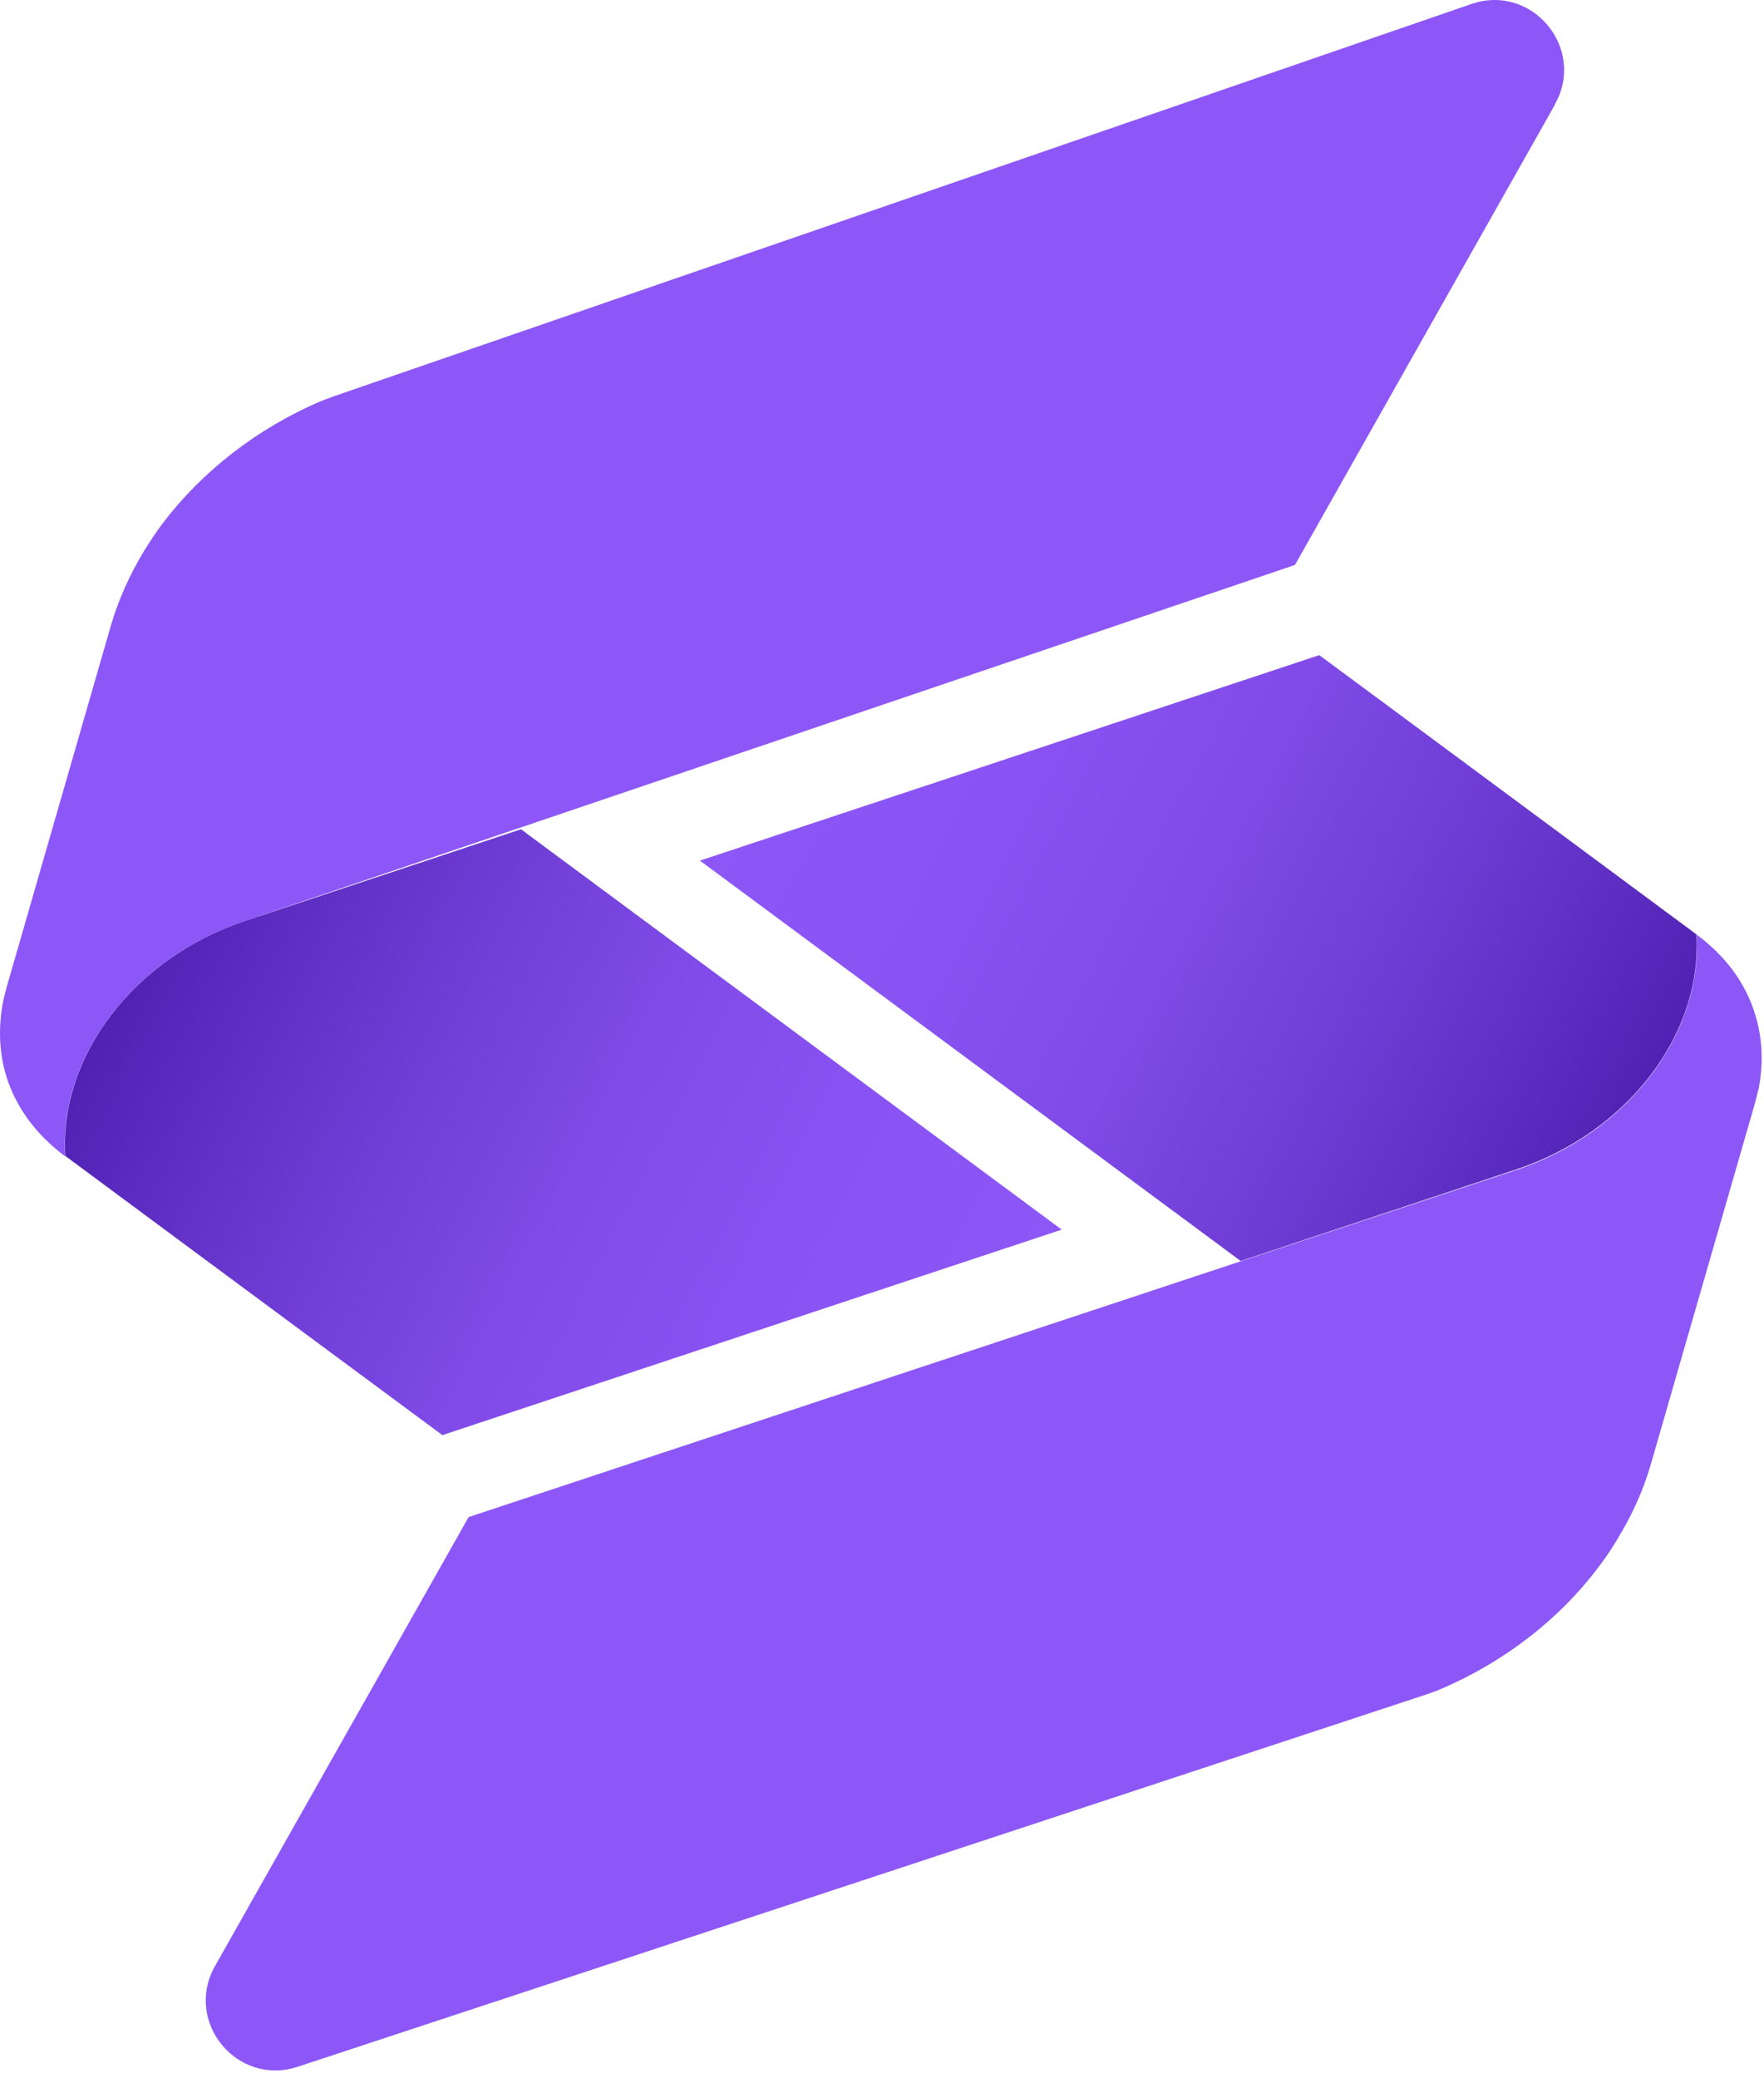
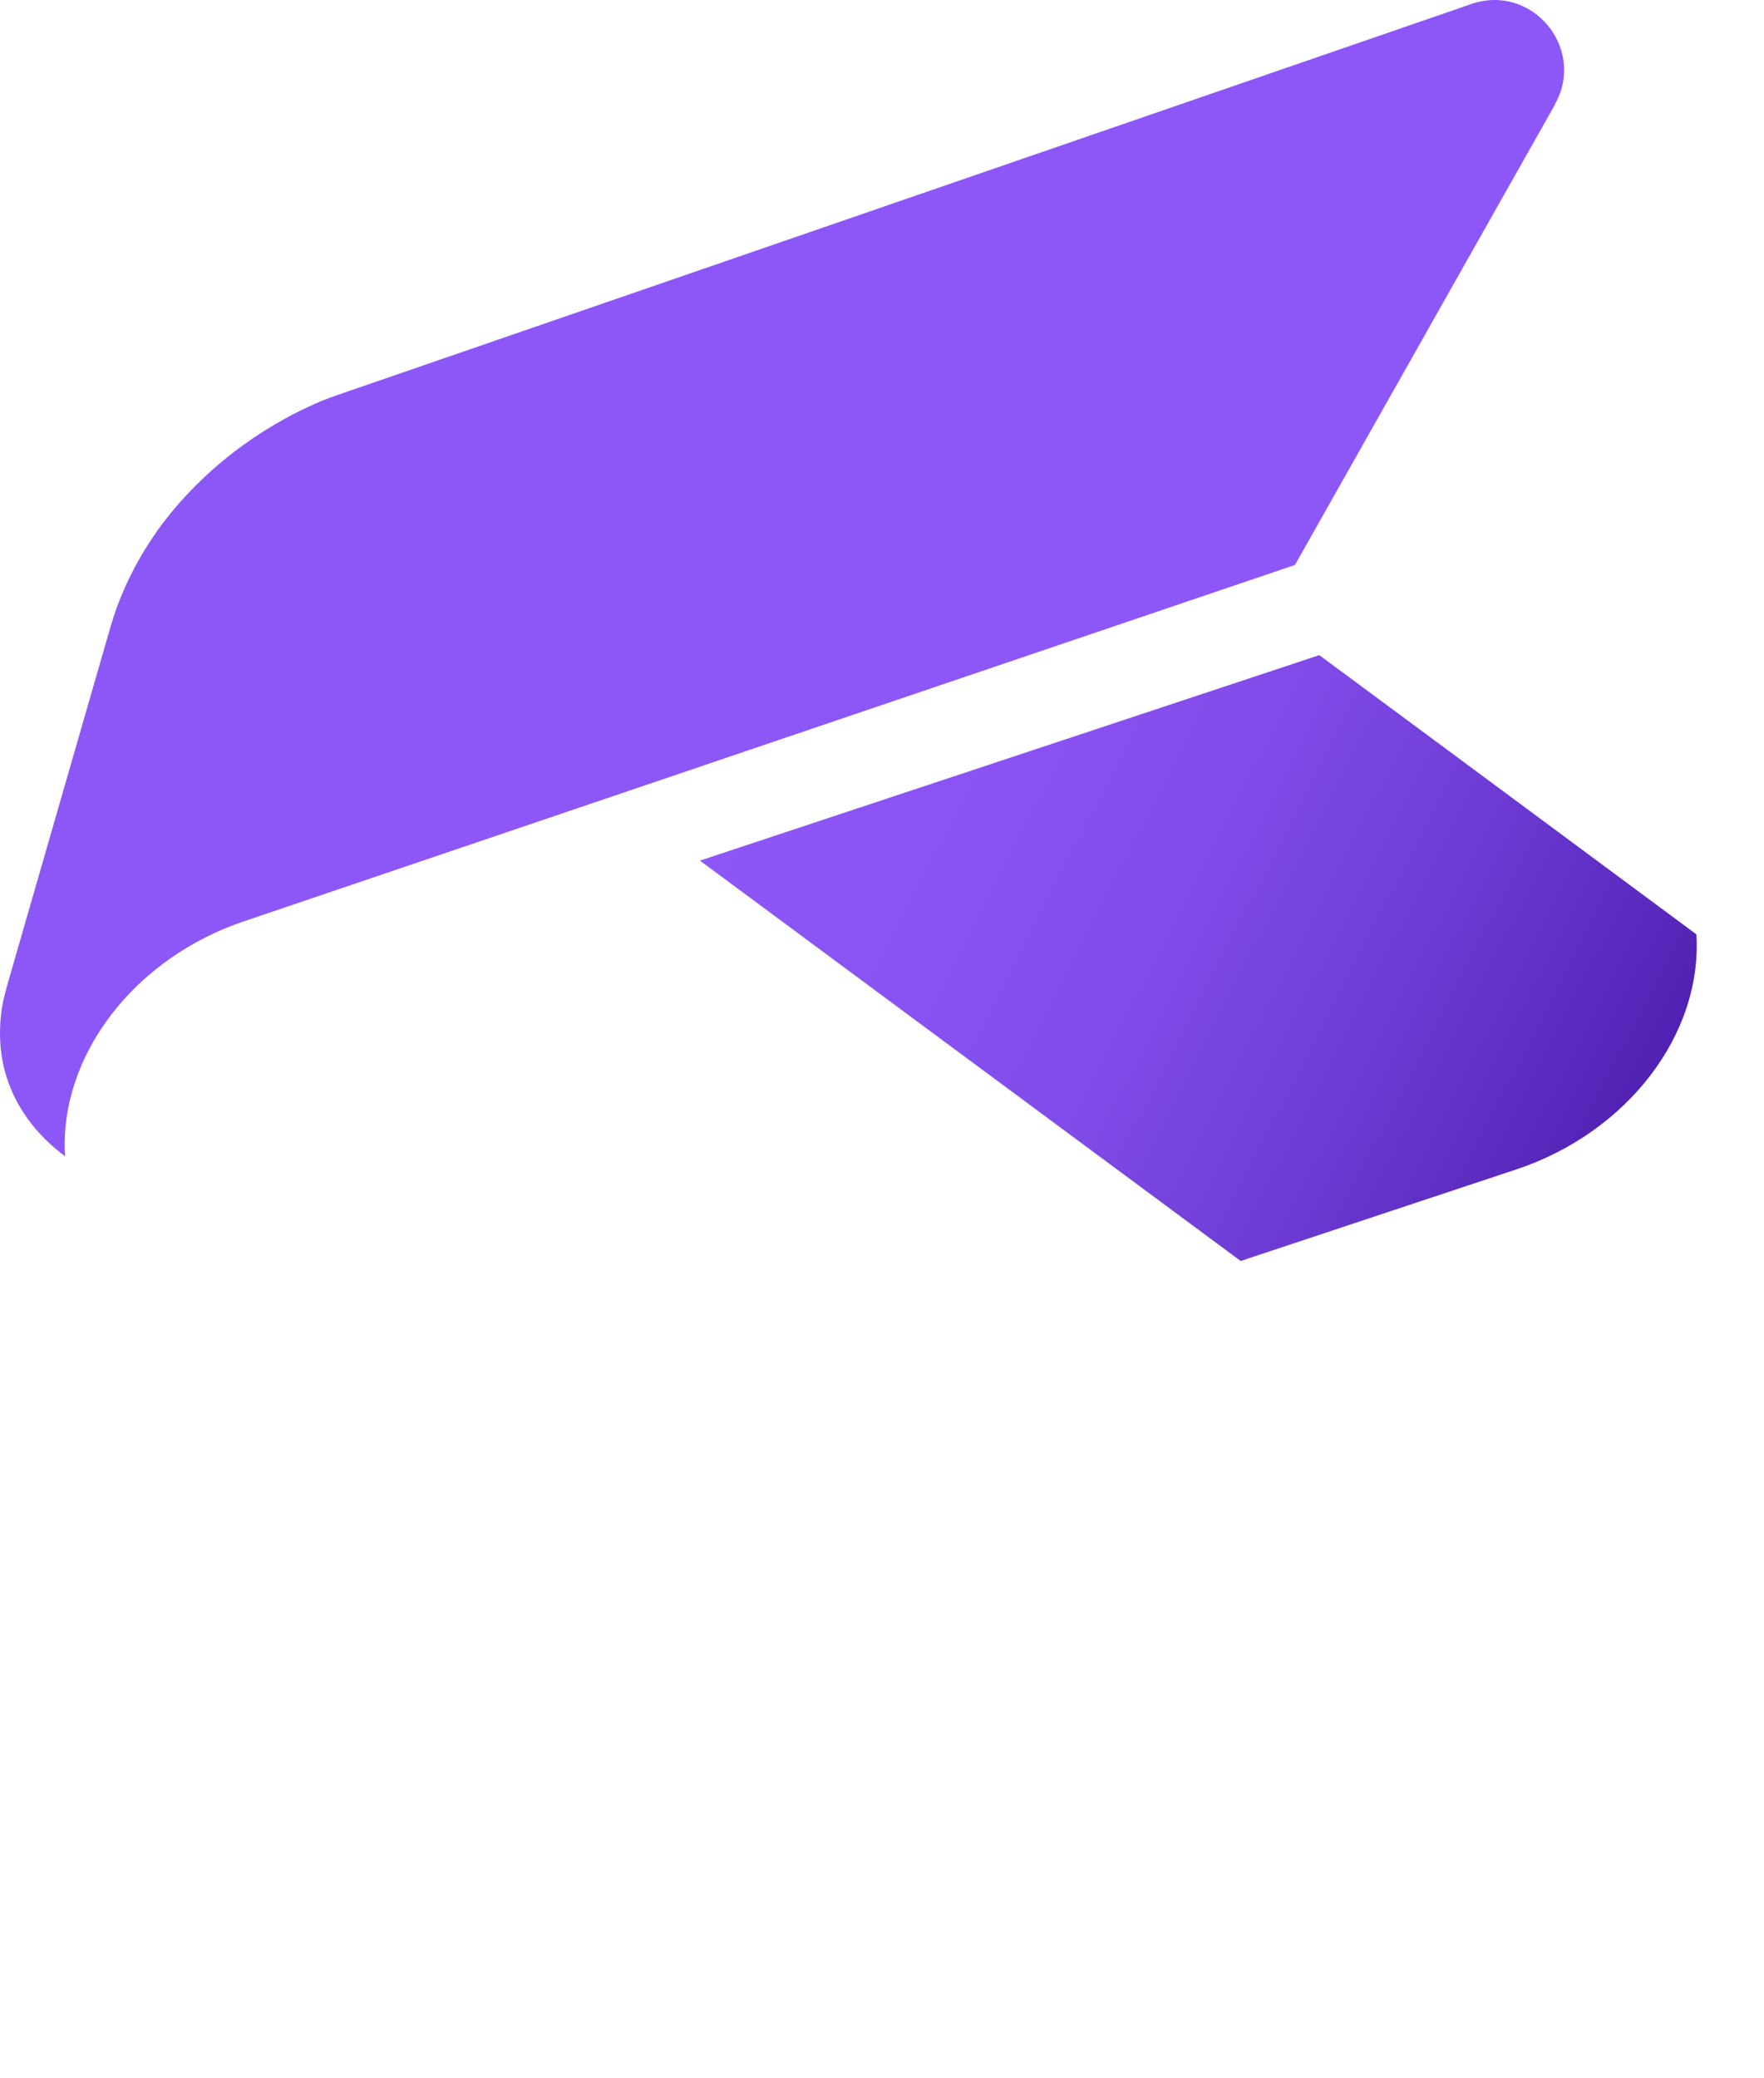
<svg xmlns="http://www.w3.org/2000/svg" width="90" height="106" viewBox="0 0 90 106" fill="none">
  <path fill-rule="evenodd" clip-rule="evenodd" d="M79.33 5.345L66.07 28.814L12.52 46.965C6.84 48.844 3 53.874 3.32 58.974C1.82 57.855 0.81 56.465 0.32 54.885C-0.04 53.705 -0.1 52.404 0.16 51.065C0.22 50.804 0.29 50.535 0.36 50.275L5.64 31.965C6.03 30.605 6.62 29.305 7.37 28.064C7.66 27.605 7.96 27.145 8.29 26.704C10.3 24.055 13.11 21.845 16.41 20.445L17.02 20.215L75.07 0.204C78.17 -0.866 80.94 2.474 79.33 5.324V5.345Z" fill="#8D57F7" />
-   <path fill-rule="evenodd" clip-rule="evenodd" d="M3.33 58.965C3.01 53.865 6.85 48.845 12.52 46.965L26.58 42.295L54.17 62.715L22.57 73.195C16.15 68.455 9.75 63.705 3.33 58.955V58.965Z" fill="url(#paint0_linear_159_2527)" />
-   <path fill-rule="evenodd" clip-rule="evenodd" d="M89.72 55.544C89.66 55.804 89.59 56.064 89.52 56.334L84.24 74.634C83.85 76.004 83.26 77.294 82.5 78.534C82.22 79.004 81.92 79.454 81.58 79.894C79.56 82.594 76.7 84.814 73.35 86.214L72.86 86.394L15.18 105.414C12.09 106.424 9.37 103.114 10.97 100.274L23.91 77.374L77.36 59.674C83.03 57.794 86.88 52.754 86.56 47.664C88.06 48.774 89.07 50.164 89.55 51.744C89.92 52.934 89.98 54.234 89.72 55.574V55.544Z" fill="#8D57F7" />
  <path fill-rule="evenodd" clip-rule="evenodd" d="M86.55 47.644C86.87 52.744 83.03 57.764 77.36 59.644L63.3 64.314L35.71 43.894L67.31 33.414C73.73 38.154 80.13 42.904 86.55 47.654V47.644Z" fill="url(#paint1_linear_159_2527)" />
  <defs>
    <linearGradient id="paint0_linear_159_2527" x1="7.088" y1="48.709" x2="50.049" y2="70.835" gradientUnits="userSpaceOnUse">
      <stop stop-color="#5121B3" />
      <stop offset="0.04" stop-color="#5525B8" />
      <stop offset="0.28" stop-color="#6D3BD3" />
      <stop offset="0.51" stop-color="#7F4AE7" />
      <stop offset="0.75" stop-color="#8953F3" />
      <stop offset="1" stop-color="#8D57F7" />
    </linearGradient>
    <linearGradient id="paint1_linear_159_2527" x1="83.023" y1="57.552" x2="40.062" y2="35.426" gradientUnits="userSpaceOnUse">
      <stop stop-color="#5121B3" />
      <stop offset="0.04" stop-color="#5525B8" />
      <stop offset="0.28" stop-color="#6D3BD3" />
      <stop offset="0.51" stop-color="#7F4AE7" />
      <stop offset="0.75" stop-color="#8953F3" />
      <stop offset="1" stop-color="#8D57F7" />
    </linearGradient>
  </defs>
</svg>